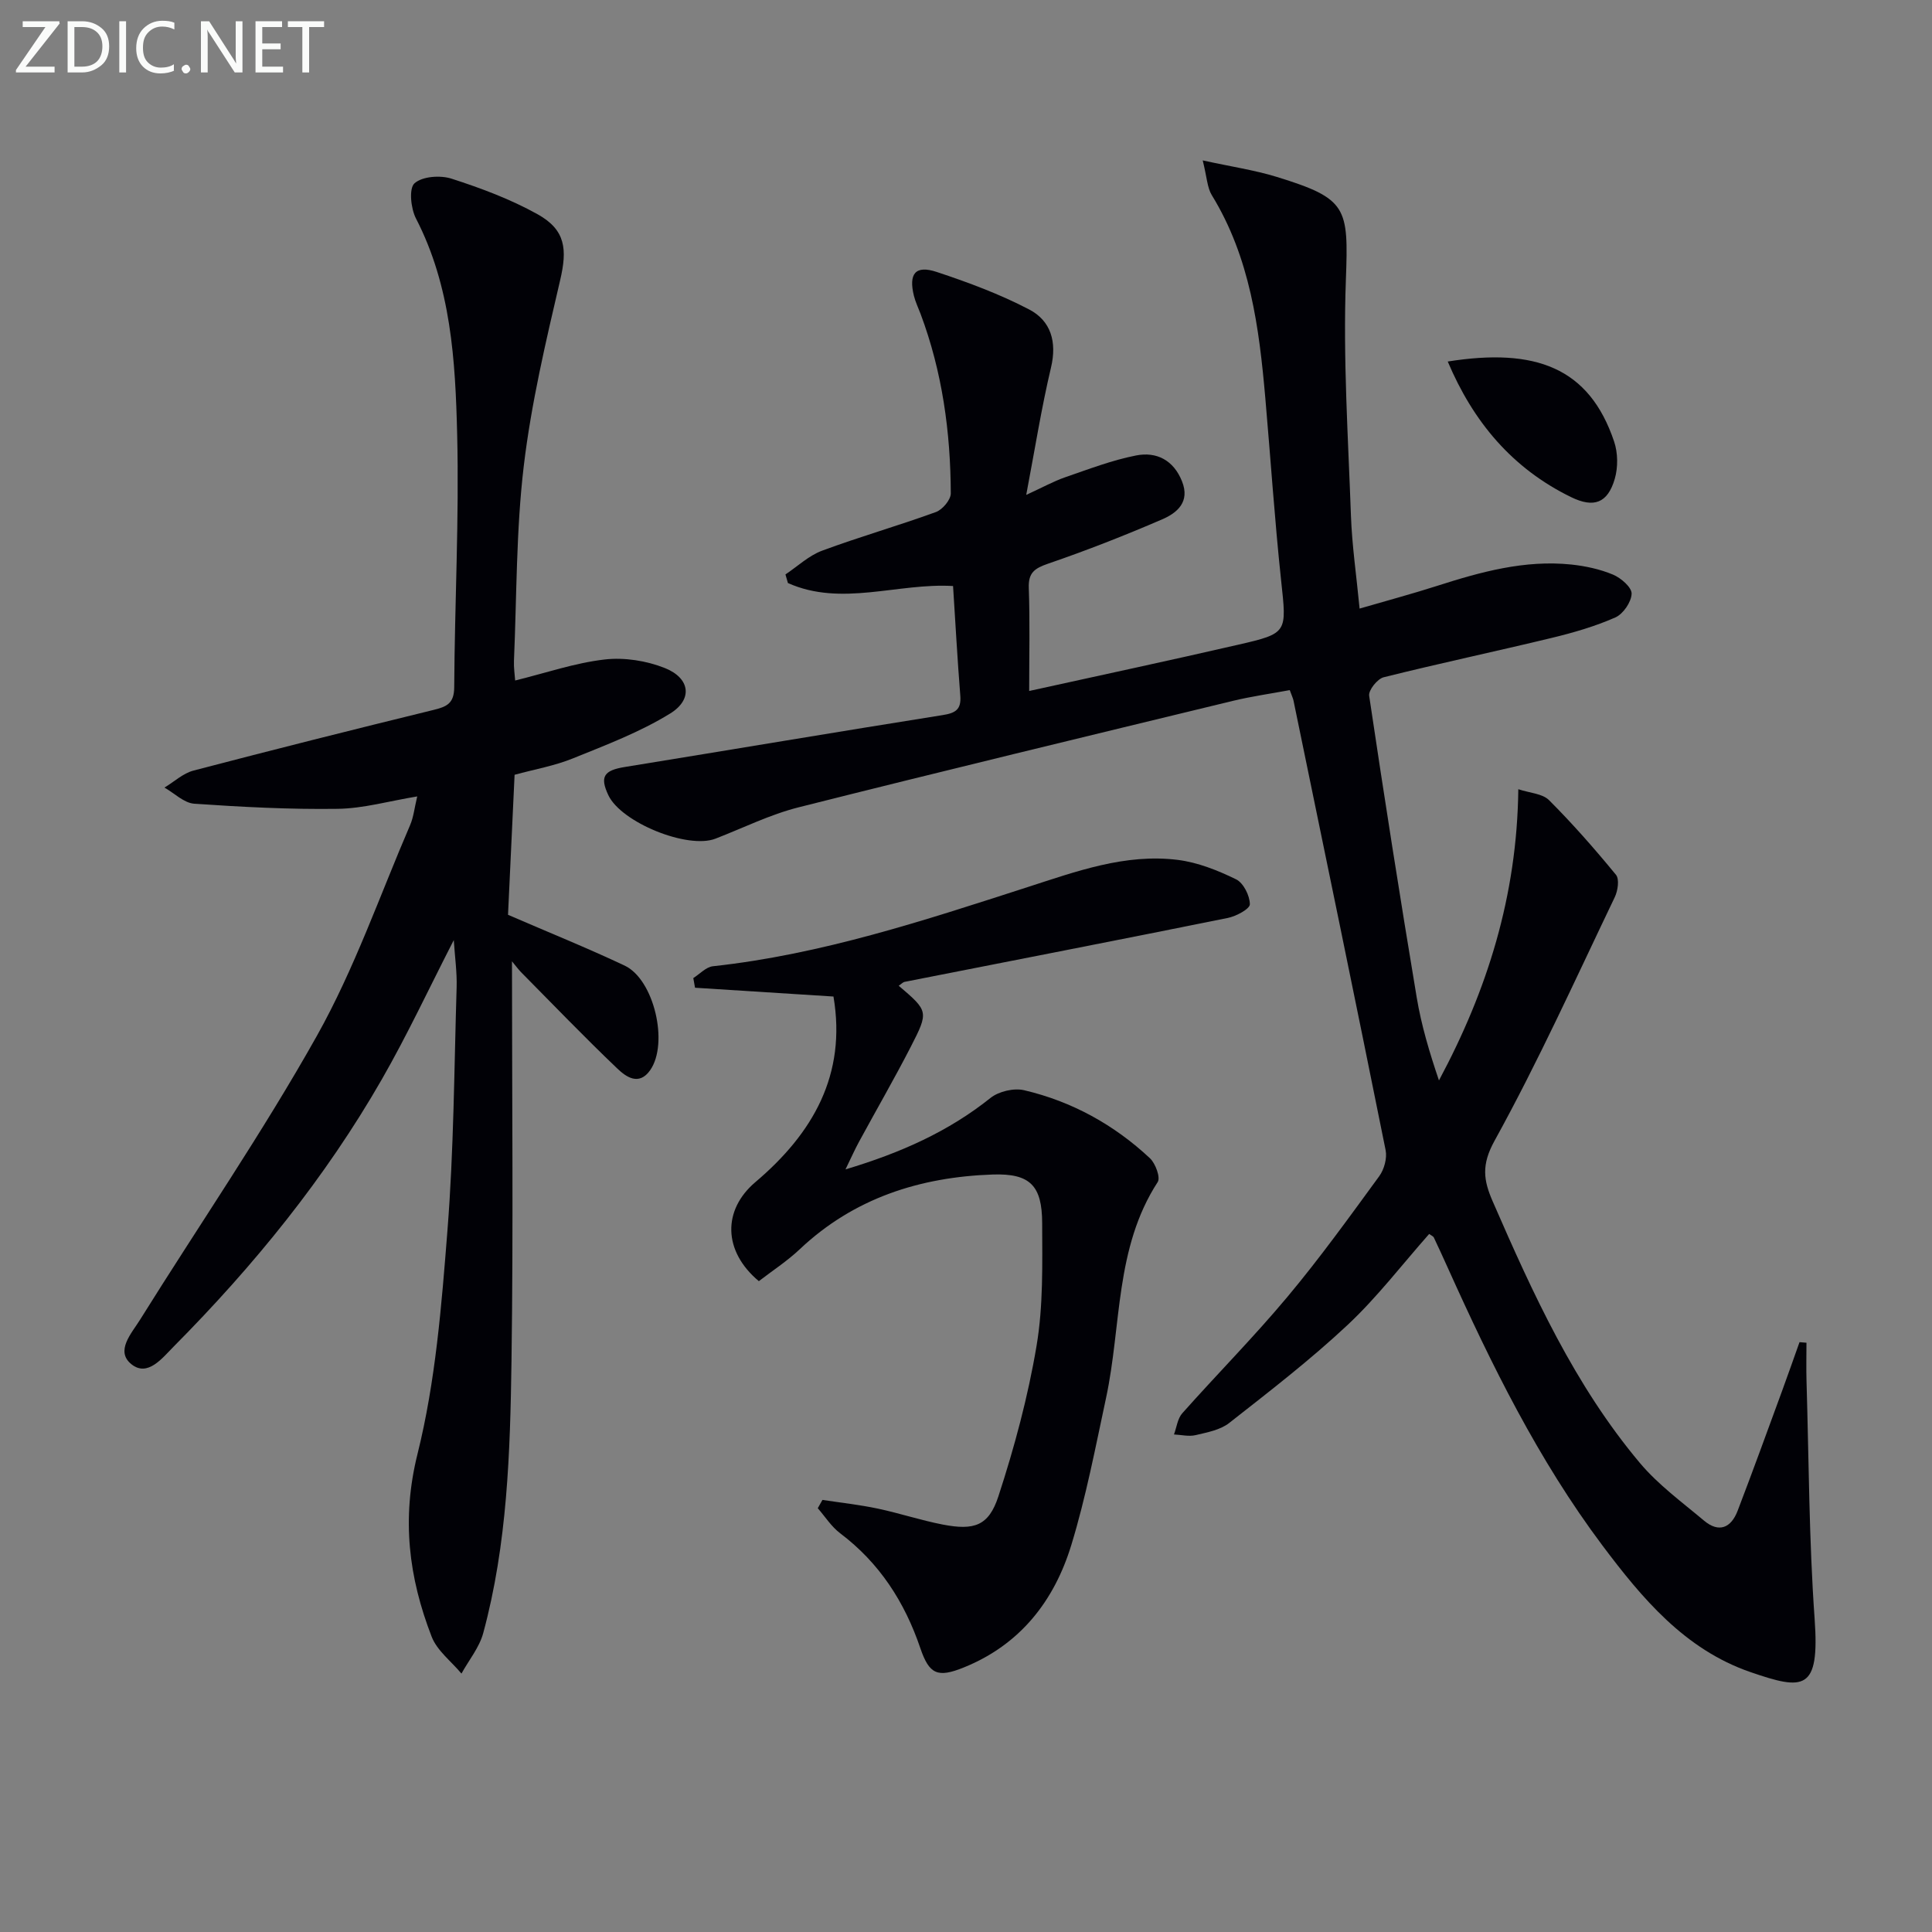
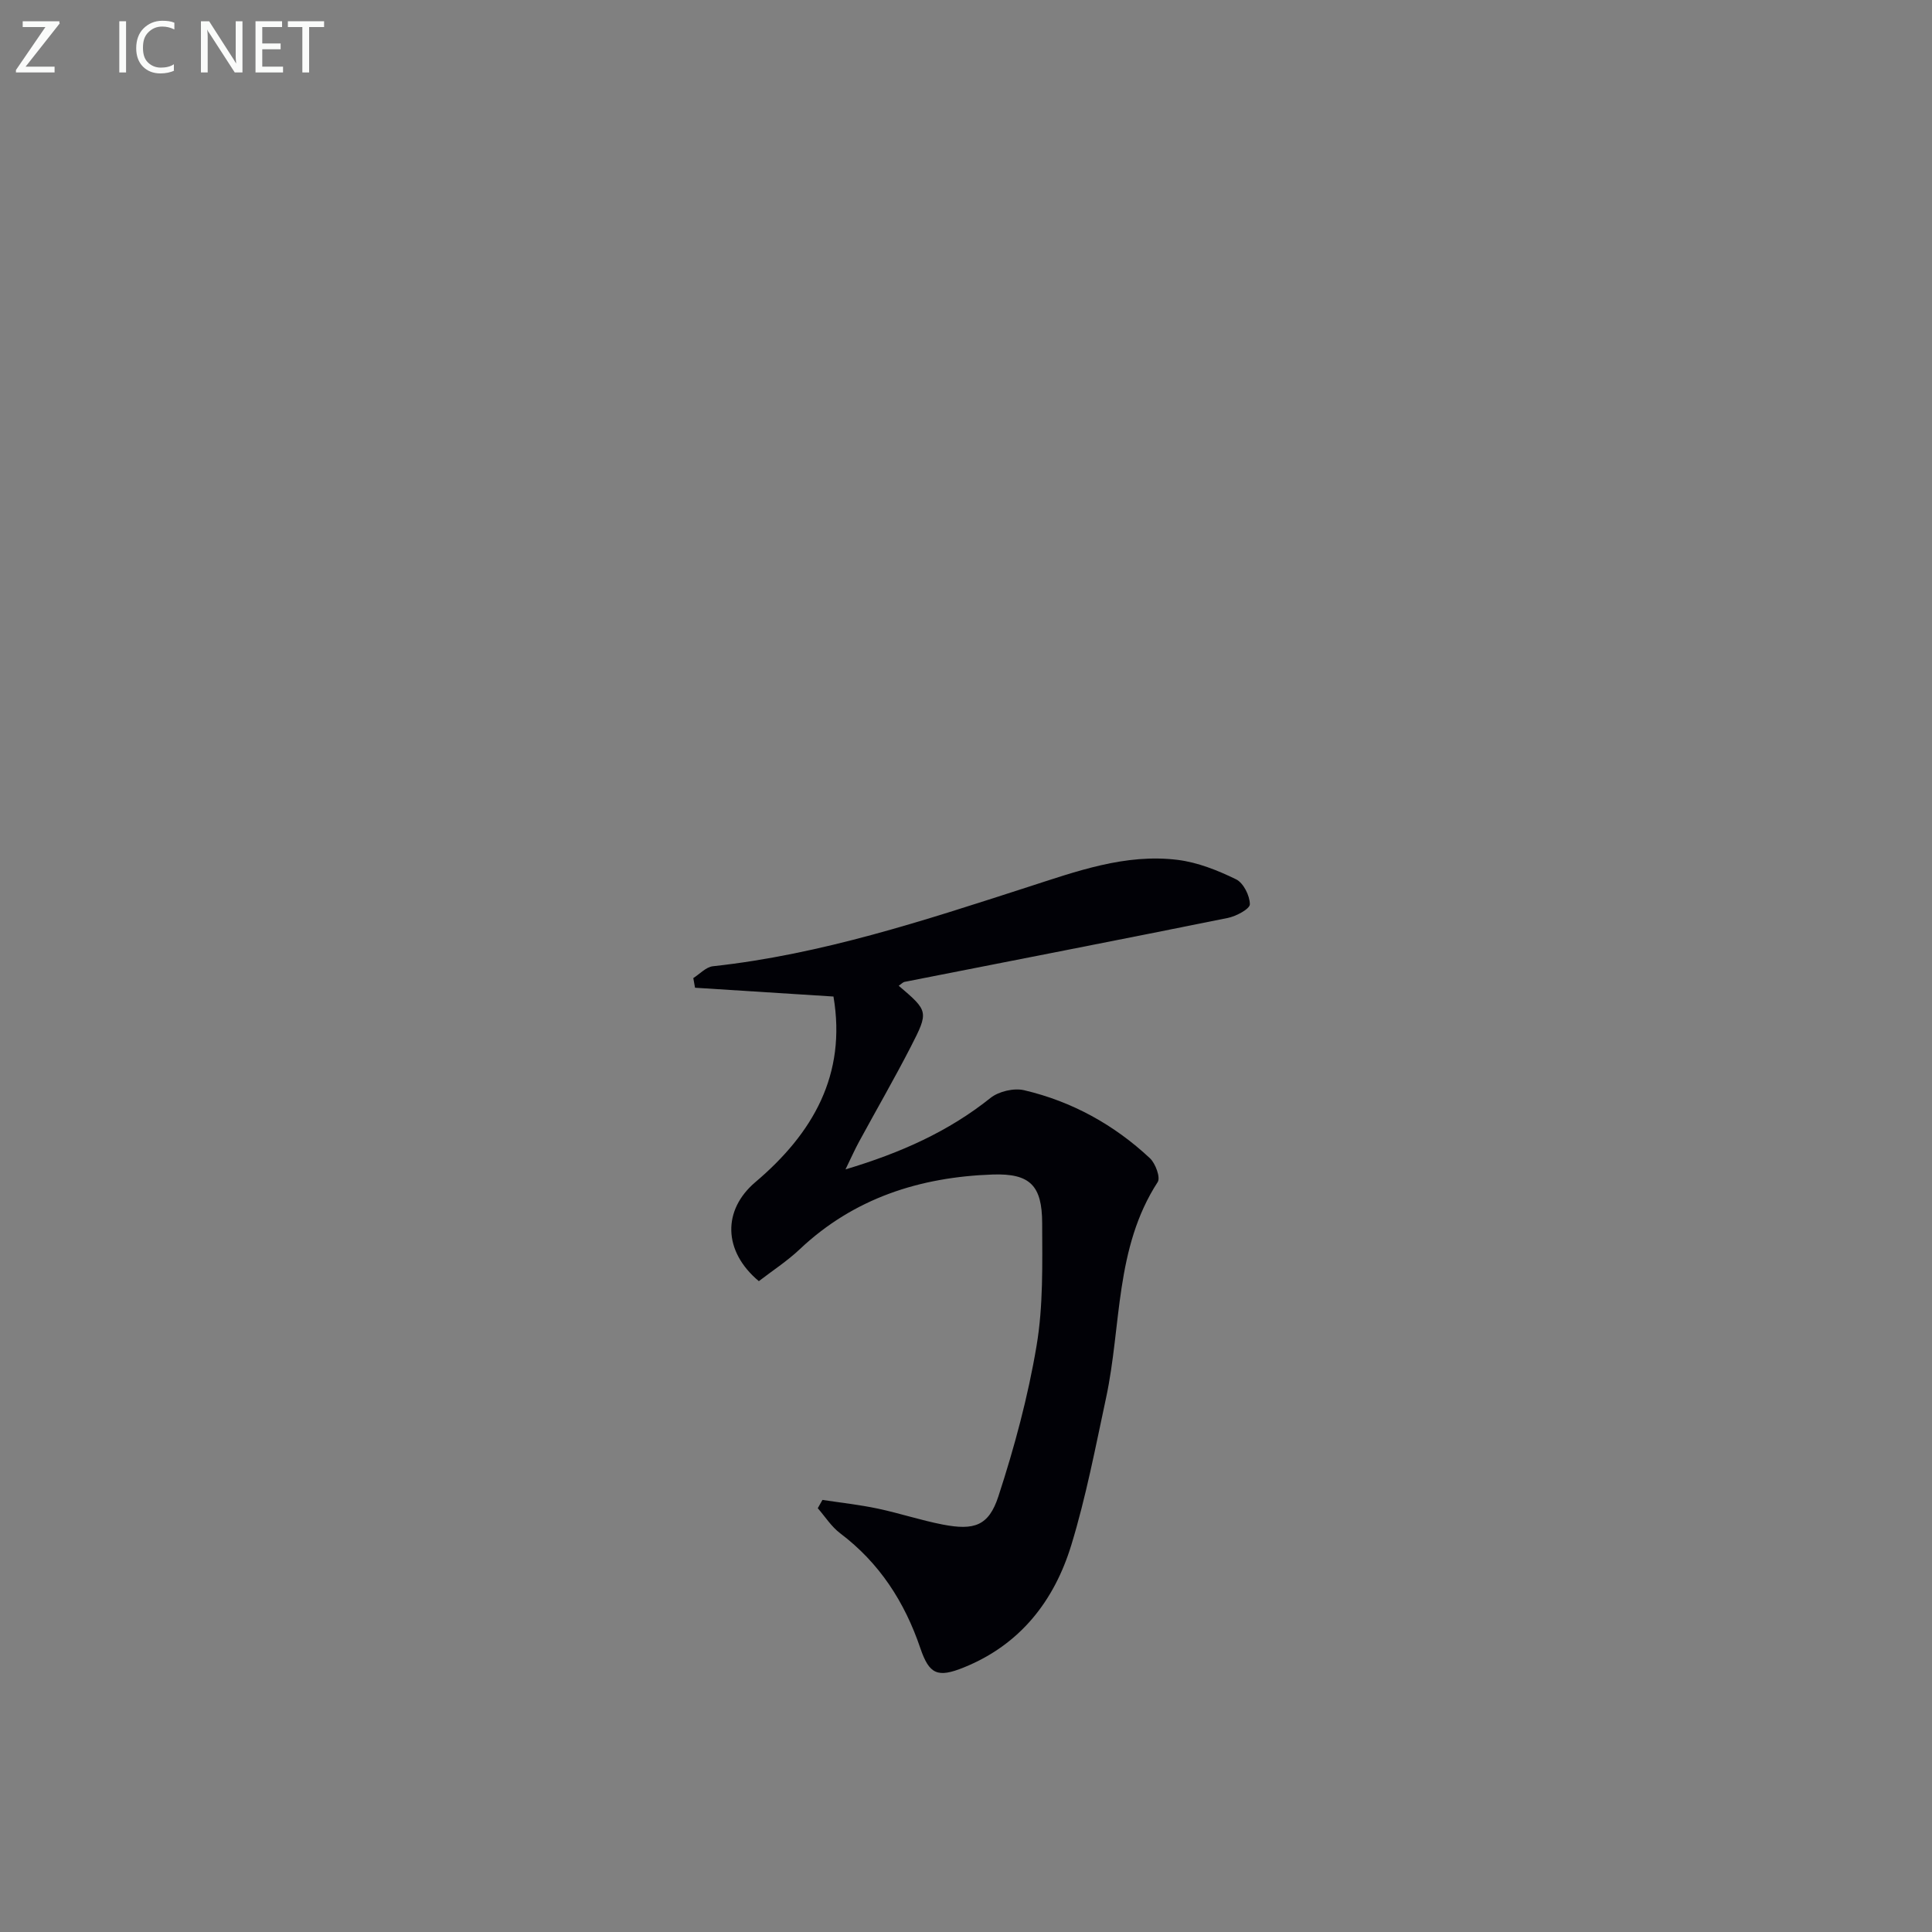
<svg xmlns="http://www.w3.org/2000/svg" enable-background="new 0 0 400 400" viewBox="0 0 400 400">
  <rect x="0" y="0" width="400" height="400" fill="#808080" stroke="none" />
-   <path d="m295.89 255.48c-5.59 6.32-10.76 13.1-16.9 18.85-7.73 7.24-16.16 13.74-24.51 20.29-1.85 1.45-4.55 1.94-6.95 2.51-1.4.33-2.98-.07-4.47-.14.55-1.48.74-3.29 1.72-4.39 7.19-8.09 14.82-15.79 21.75-24.08 6.72-8.03 12.85-16.55 19.03-25.01 1.02-1.4 1.65-3.71 1.32-5.37-6.25-31.06-12.68-62.09-19.08-93.12-.1-.47-.33-.92-.77-2.14-3.89.73-7.91 1.29-11.83 2.24-29.98 7.27-59.96 14.49-89.87 22.03-5.91 1.49-11.49 4.28-17.21 6.49-5.76 2.22-19.51-3.36-22.17-9.01-1.8-3.82-.93-5.13 3.39-5.83 21.95-3.56 43.88-7.26 65.84-10.75 2.66-.42 3.86-1.16 3.64-4-.59-7.45-1-14.91-1.5-22.72-11.44-.68-23.1 4.34-34.19-.62-.17-.59-.34-1.19-.51-1.78 2.51-1.67 4.82-3.89 7.57-4.91 7.78-2.89 15.79-5.17 23.59-8.01 1.36-.5 3.08-2.54 3.07-3.87-.05-12.7-1.76-25.16-6.25-37.14-.47-1.25-1.06-2.46-1.38-3.74-1.14-4.61.31-6.41 4.7-4.96 6.55 2.17 13.1 4.6 19.19 7.79 4.46 2.34 5.75 6.69 4.49 12-1.98 8.35-3.32 16.85-5.13 26.37 3.41-1.56 5.65-2.81 8.04-3.64 4.85-1.67 9.7-3.54 14.7-4.52 4.23-.84 7.78.97 9.52 5.37 1.69 4.25-1.02 6.52-4.1 7.85-7.76 3.35-15.64 6.44-23.63 9.18-2.81.97-4.12 1.87-4 5.05.25 6.94.08 13.9.08 21.31 14.84-3.27 29.08-6.31 43.28-9.58 10.31-2.37 10.04-2.48 8.88-13.32-1.34-12.56-2.17-25.17-3.27-37.75-1.28-14.62-3.15-29.08-11.07-41.99-.96-1.56-1.01-3.68-1.89-7.21 5.92 1.3 10.72 2 15.31 3.41 14.64 4.52 14.88 6.27 14.33 21.31-.6 16.26.47 32.58 1.05 48.87.22 6.1 1.11 12.18 1.79 19.2 5.66-1.65 10.86-3.04 15.98-4.68 9.07-2.91 18.2-5.44 27.85-4.44 2.93.31 5.94.96 8.64 2.09 1.64.69 3.89 2.63 3.85 3.95-.06 1.72-1.74 4.19-3.36 4.91-4.19 1.85-8.67 3.15-13.14 4.23-11.59 2.8-23.26 5.27-34.83 8.16-1.3.32-3.18 2.68-3.01 3.83 3.1 20.84 6.37 41.65 9.84 62.43.96 5.79 2.66 11.45 4.61 17.21 9.97-18.61 16.17-38.15 16.43-60.29 2.33.78 4.98.89 6.36 2.26 4.89 4.89 9.47 10.11 13.86 15.46.74.9.39 3.3-.25 4.63-8.11 16.92-15.85 34.05-24.9 50.45-2.75 4.99-2.28 8.16-.37 12.54 8.32 19.1 16.94 38.05 30.47 54.15 3.8 4.52 8.73 8.12 13.29 11.95 3.09 2.59 5.59 1.48 6.94-2.03 3.15-8.22 6.15-16.49 9.18-24.75 1.24-3.38 2.43-6.79 3.64-10.18l1.44.12c0 2.64-.07 5.29.01 7.93.49 16.42.51 32.88 1.68 49.25 1.07 14.98-2.23 14.82-13.34 10.99-13.54-4.68-22.38-15.25-30.62-26.23-13.24-17.67-22.94-37.36-31.97-57.41-.96-2.12-1.92-4.24-2.92-6.34-.14-.25-.49-.37-.96-.71z" fill="#010106" />
-   <path d="m106 199.03c0 27.81.29 55.28-.1 82.74-.27 18.93-.86 37.93-5.86 56.37-.81 2.97-2.97 5.58-4.5 8.36-2.1-2.53-5.04-4.73-6.17-7.64-4.74-12.24-6.28-24.38-2.93-37.83 3.74-15.02 4.98-30.77 6.2-46.29 1.32-16.73 1.39-33.56 1.9-50.35.09-3.07-.35-6.15-.59-9.75-5.14 10.01-9.62 19.63-14.88 28.8-11.74 20.47-26.54 38.65-43.13 55.37-2.37 2.39-5.37 6.33-8.73 3.64-3.4-2.73.04-6.41 1.77-9.19 12.23-19.61 25.36-38.71 36.65-58.84 7.74-13.81 13-29.01 19.29-43.62.7-1.63.88-3.48 1.46-5.91-5.83.96-11.14 2.5-16.48 2.57-9.89.14-19.81-.38-29.69-1.06-2.12-.15-4.11-2.18-6.16-3.34 2-1.2 3.85-2.96 6.01-3.52 16.52-4.33 33.08-8.49 49.67-12.55 2.74-.67 4.29-1.32 4.31-4.69.1-17.47 1.04-34.95.61-52.41-.37-15.24-1.26-30.58-8.53-44.66-1.07-2.07-1.49-6.22-.3-7.28 1.61-1.44 5.33-1.71 7.66-.96 6.11 1.97 12.25 4.26 17.84 7.38 5.81 3.24 6.14 7.27 4.66 13.61-2.97 12.74-6 25.55-7.54 38.51-1.59 13.34-1.45 26.88-2.03 40.33-.06 1.44.17 2.89.25 4.07 6.38-1.57 12.37-3.64 18.52-4.35 4.07-.47 8.66.25 12.49 1.78 5.2 2.08 5.83 6.47 1.09 9.4-6.26 3.86-13.31 6.53-20.18 9.31-3.79 1.54-7.92 2.25-12.04 3.38-.48 10.19-.94 20.13-1.36 28.99 8.48 3.67 16.42 6.87 24.15 10.52 6.1 2.88 9.16 16.1 5.28 21.65-2.34 3.34-5.04 1.34-6.79-.33-6.83-6.51-13.37-13.32-20.01-20.03-.65-.7-1.21-1.47-1.81-2.18z" fill="#010106" />
  <path d="m186.07 204.09c6.13 5.24 6.26 5.31 2.49 12.65-3.42 6.65-7.17 13.13-10.74 19.71-.85 1.56-1.56 3.18-2.77 5.66 11.51-3.45 21.33-7.85 30.03-14.8 1.71-1.36 4.84-2.09 6.96-1.59 9.89 2.32 18.62 7.14 26.04 14.08 1.15 1.08 2.22 3.99 1.61 4.93-8.88 13.67-7.48 29.72-10.69 44.68-2.19 10.2-4.15 20.5-7.19 30.45-3.53 11.58-10.6 20.66-22.27 25.37-5.42 2.19-7.15 1.44-9-4.01-3.24-9.54-8.45-17.63-16.59-23.77-1.82-1.37-3.11-3.44-4.64-5.19.32-.57.64-1.14.97-1.72 3.81.58 7.65 1 11.41 1.79 4.54.96 8.98 2.44 13.53 3.32 6.47 1.24 9.48.28 11.48-5.83 3.33-10.19 6.14-20.65 7.91-31.2 1.4-8.3 1.18-16.91 1.16-25.38-.02-7.76-2.48-10.33-10.24-10.07-15.02.52-28.72 4.86-39.96 15.48-2.62 2.47-5.7 4.47-8.46 6.6-7.44-6.22-7.53-14.74-.7-20.52 11.89-10.08 18.9-22.21 16.15-38.41-9.55-.61-19.1-1.22-28.66-1.82-.12-.67-.24-1.33-.36-2 1.35-.85 2.64-2.3 4.07-2.45 22.47-2.44 43.75-9.48 65.1-16.37 10.11-3.26 20.26-7 31.13-5.65 4.15.52 8.28 2.17 12.07 4.02 1.53.74 2.85 3.39 2.86 5.17 0 .97-2.85 2.49-4.6 2.84-22.29 4.5-44.61 8.84-66.91 13.23-.31.07-.55.36-1.19.8z" fill="#010106" />
-   <path d="m299.74 74.85c18.11-2.88 29.28 1.2 34.45 16.58.79 2.35.82 5.33.13 7.71-1.47 5.05-4.35 6.07-9.03 3.79-12.2-5.95-20.27-15.58-25.55-28.08z" fill="#010106" />
+   <path d="m299.74 74.85z" fill="#010106" />
  <g fill="#fafbfa">
    <path d="m12.4 4.8-7.1 9h6v1.2h-8v-.5l6.1-8.9h-4.7v-1.2h7.6v.4z" />
-     <path d="m14 14v-9.6h3c1.6 0 2.9.5 4 1.4s1.6 2.2 1.6 3.8-.5 3-1.6 3.9-2.4 1.5-4 1.5h-3zm1.4-8.4v8.2h1.6c1.3 0 2.4-.4 3.1-1.1s1.1-1.8 1.1-3.1-.4-2.3-1.2-3-1.8-1-3.1-1z" />
    <path d="m26.1 4.4v10.6h-1.4v-10.6z" />
    <path d="m36.1 14.6c-.8.4-1.8.6-2.9.6-1.5 0-2.7-.5-3.6-1.4s-1.4-2.2-1.4-3.8c0-1.7.5-3.1 1.5-4.1s2.3-1.6 3.9-1.6c1 0 1.8.1 2.5.4v1.4c-.8-.4-1.6-.6-2.5-.6-1.2 0-2.1.4-2.9 1.2s-1.1 1.8-1.1 3.2c0 1.3.3 2.3 1 3s1.6 1.1 2.7 1.1c1 0 2-.2 2.7-.7v1.3z" />
-     <path d="m37.6 14.3c0-.2.1-.5.3-.6s.4-.3.6-.3c.3 0 .5.1.6.3s.3.4.3.6-.1.4-.3.6-.4.3-.6.3c-.3 0-.5-.1-.6-.3s-.3-.4-.3-.6z" />
    <path d="m50.2 15h-1.6l-5.3-8.2c-.2-.2-.3-.5-.4-.7 0 .2.1.7.1 1.5v7.4h-1.4v-10.6h1.7l5.2 8.1c.2.4.4.6.4.7 0-.3-.1-.8-.1-1.5v-7.3h1.4z" />
    <path d="m58.6 15h-5.7v-10.6h5.5v1.2h-4.1v3.4h3.8v1.2h-3.8v3.6h4.3z" />
    <path d="m67.1 5.6h-3.1v9.4h-1.4v-9.4h-3v-1.2h7.5z" />
  </g>
</svg>